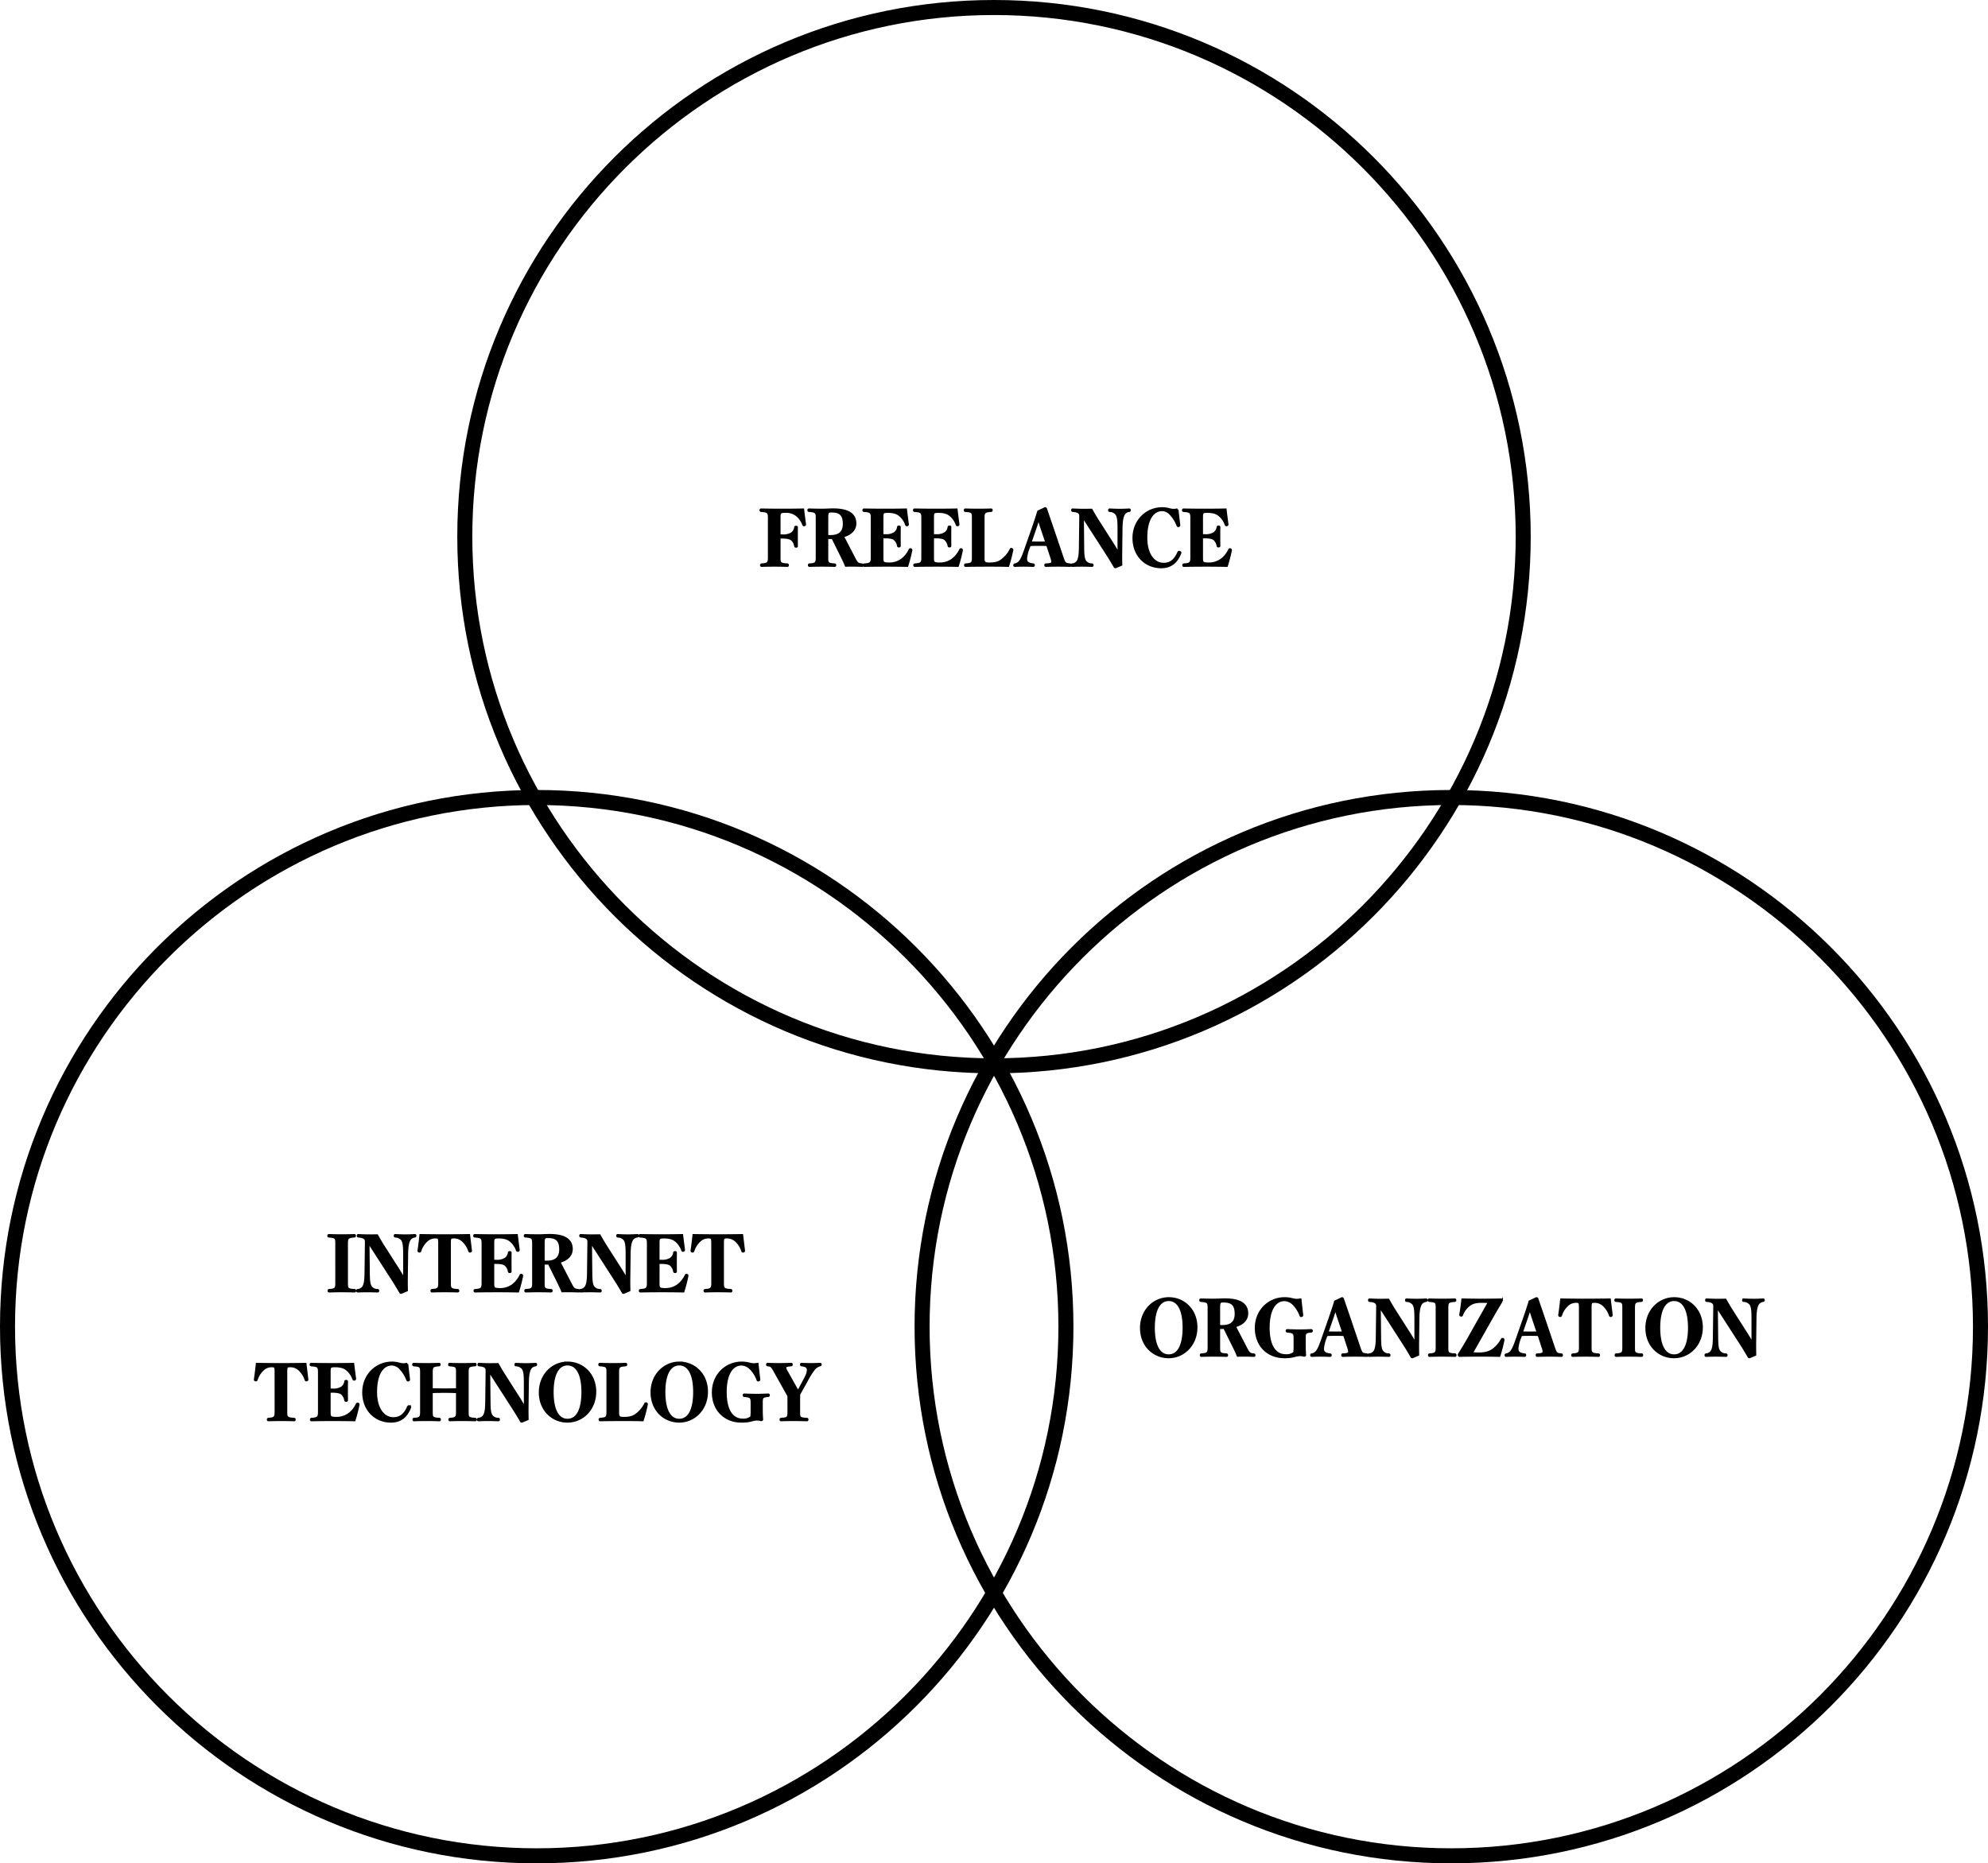
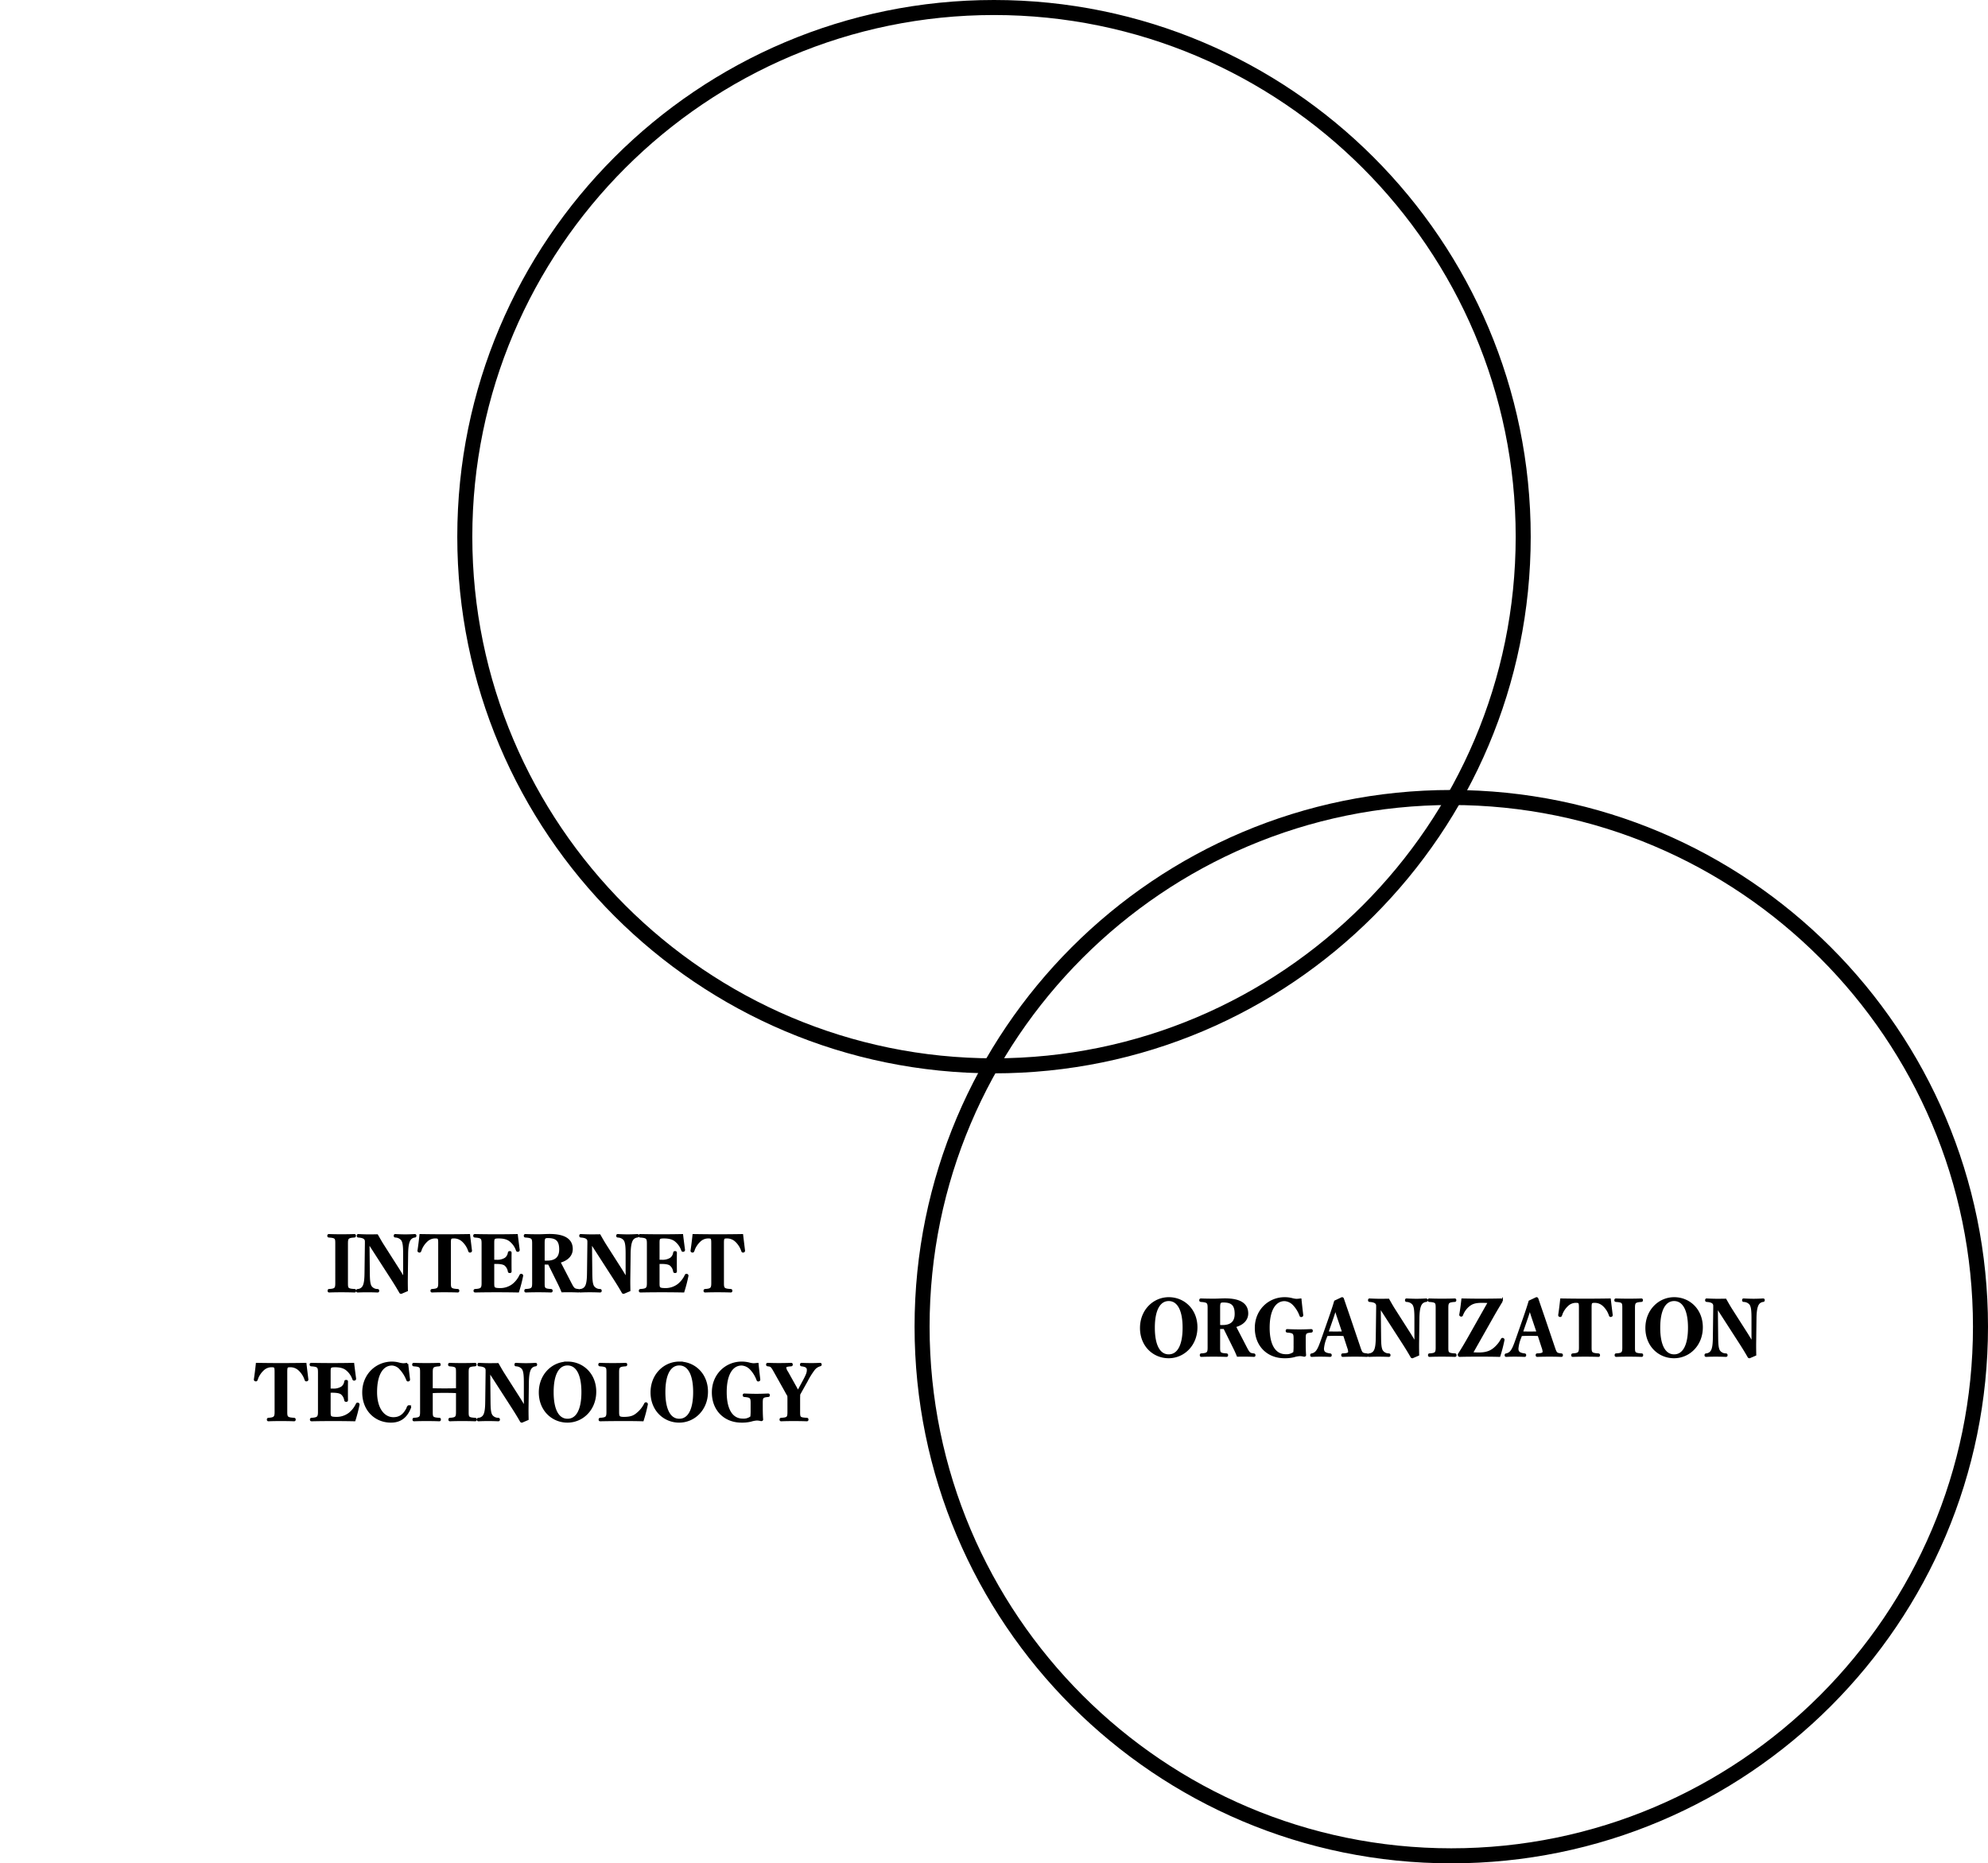
<svg xmlns="http://www.w3.org/2000/svg" width="926" height="868" viewBox="0 0 926 868">
  <defs>
    <style> .cls-1 { stroke: #000; } .cls-2 { fill: none; } .cls-3, .cls-4 { stroke: none; } .cls-4 { fill: #000; } </style>
  </defs>
  <g id="グループ_1508" data-name="グループ 1508" transform="translate(13813 -2368)">
    <path id="パス_9719" data-name="パス 9719" class="cls-1" d="M-88.427-22.785c0-2.485.385-3.045,3.36-3.22.315-.035.35-.07.35-.315,0-.28-.035-.315-.35-.315-1.54.07-3.885.1-5.845.1-1.925,0-4.13-.035-5.775-.1-.315,0-.35.035-.35.315,0,.245.035.28.35.315,3.185.21,3.36.735,3.36,3.22V-4.27c0,2.485-.385,3.045-3.255,3.22-.28,0-.315.035-.315.35,0,.245.035.28.35.28,1.5-.07,3.745-.1,5.635-.1,1.925,0,4.27.035,5.95.1.315,0,.35-.035.35-.28,0-.315-.035-.35-.35-.35-3.325-.175-3.465-.735-3.465-3.22Zm10.465.07,10.78,16.73c1.61,2.52,2.66,4.27,3.675,6.055.07.1.175.14.385.14L-60.5-.91c-.035-1.995-.07-3.465-.035-5.95l.14-10.885c.035-3.36.385-5.67,1.26-6.93A3.2,3.2,0,0,1-56.892-26c.315-.035.35-.105.35-.35s-.035-.28-.35-.28c-1.155.07-2.94.14-4.305.14-1.295,0-3.325-.07-4.55-.14-.315-.035-.35.035-.35.315,0,.245.035.28.35.315a4.079,4.079,0,0,1,2.975,1.4c.91,1.19,1.05,3.43,1.05,6.86v7.665l.035,3.955c-.84-1.365-1.645-2.73-2.625-4.305l-7.455-11.69c-.945-1.5-1.785-3.01-2.59-4.41-1.68.035-3.08.035-4.235.035-1.05,0-3.15-.07-4.375-.14-.315-.035-.35.035-.35.315,0,.245.035.28.35.315,2.695.175,3.43,1.085,3.43,2.345v.875l-.175,13.72c-.035,3.045-.245,5.18-1.015,6.475a3.249,3.249,0,0,1-2.52,1.54c-.315.035-.35.07-.35.35,0,.245.035.28.35.28,1.4-.07,2.94-.1,4.34-.1s3.115.035,4.655.1c.35,0,.385-.035.385-.28,0-.28-.035-.315-.385-.35a3.787,3.787,0,0,1-3.08-1.575c-.77-1.225-.875-3.325-.91-6.44l-.14-13.65Zm32.585,18.48c0,2.45-.525,3.01-3.255,3.185-.315.035-.35.07-.35.35,0,.245.035.28.35.28,1.33-.07,3.815-.1,5.7-.1,1.82,0,4.55.035,6.02.1.315,0,.35-.035.35-.28,0-.28-.035-.315-.35-.35-3.255-.175-3.57-.735-3.57-3.185V-22.82c0-2.38.175-2.765,1.785-2.765a6.017,6.017,0,0,1,4.375,1.68,10.9,10.9,0,0,1,2.905,4.62c.07.175.14.28.28.28.315,0,.49-.105.49-.385-.245-1.995-.665-5.425-.875-7.245-3.92.07-7.77.1-11.41.1-3.57,0-7.315-.035-11.2-.1-.175,1.82-.595,5.25-.91,7.245,0,.28.175.385.49.385.14,0,.21-.105.28-.28a10.916,10.916,0,0,1,2.9-4.62,5.7,5.7,0,0,1,4.235-1.68c1.575,0,1.75.385,1.75,2.765Zm25.095-9.45c.525-.035.875-.035,1.435-.035,2.205,0,3.57.35,4.235.91a4.948,4.948,0,0,1,1.645,2.975c.07.315.1.35.42.35s.35-.035.35-.35c-.035-1.295-.035-3.045-.035-4.34,0-1.26,0-2.9.035-4.13,0-.35-.035-.385-.35-.385s-.35.035-.42.385a4,4,0,0,1-1.61,2.66,7.232,7.232,0,0,1-4.27.98c-.56,0-.91,0-1.435-.035v-8.155c0-2.38.175-2.73,2.555-2.73,2.73,0,4.375.6,5.6,1.645a9.787,9.787,0,0,1,2.94,4.305c.07.175.14.28.28.28.315,0,.49-.1.49-.385-.245-1.82-.665-5.075-.875-6.895-2.94.07-6.4.1-9.59.1-3.255,0-6.86-.035-9.835-.1-.315,0-.35.035-.35.315,0,.245.035.28.35.315,3.15.21,3.535.735,3.535,3.255V-4.27c0,2.485-.525,3.045-3.36,3.22-.35.035-.385.07-.385.35,0,.245.035.28.385.28,3.01-.07,6.755-.1,10.185-.1,2.87,0,6.65.035,9.66.1a68.041,68.041,0,0,0,1.89-7.315.4.4,0,0,0-.42-.385c-.175,0-.245.07-.35.28a12.337,12.337,0,0,1-3.43,4.375,9.864,9.864,0,0,1-5.81,1.995c-3.255,0-3.465-.385-3.465-2.765ZM3.2-13.44c.525.035.98.035,1.33.035H5.688l4.55,9.2c.665,1.33,1.12,2.345,1.68,3.71,1.155-.035,2.135-.035,3.22-.035s2.7.035,4.27.1c.21,0,.245-.035.245-.245,0-.28-.035-.315-.245-.35-2-.245-2.275-.385-3.71-3.15l-5.18-10.01c3.815-.98,5.775-3.22,5.775-5.95,0-4.025-2.87-6.545-10.395-6.545-1.575,0-3.185.14-5.145.14-1.925,0-4.27-.035-5.915-.1-.315,0-.35.035-.35.315,0,.245.035.28.35.315,3.15.21,3.535.735,3.535,3.22V-4.27c0,2.485-.42,3.045-3.325,3.22-.28,0-.315.035-.315.35,0,.245.035.28.35.28,1.5-.07,3.78-.1,5.67-.1,1.925,0,4.13.035,5.775.1.35,0,.385-.035.385-.28,0-.28-.035-.315-.385-.35C3.378-1.225,3.2-1.785,3.2-4.235Zm0-9.485c0-2.45.35-2.835,2.03-2.835,4.13,0,5.74,1.68,5.74,5.81,0,3.675-1.925,5.7-6.195,5.7a8.3,8.3,0,0,1-1.575-.1Zm22.47.21,10.78,16.73c1.61,2.52,2.66,4.27,3.675,6.055.07.1.175.14.385.14L43.138-.91C43.1-2.9,43.068-4.375,43.1-6.86l.14-10.885c.035-3.36.385-5.67,1.26-6.93A3.2,3.2,0,0,1,46.743-26c.315-.035.35-.105.35-.35s-.035-.28-.35-.28c-1.155.07-2.94.14-4.305.14-1.295,0-3.325-.07-4.55-.14-.315-.035-.35.035-.35.315,0,.245.035.28.35.315a4.079,4.079,0,0,1,2.975,1.4c.91,1.19,1.05,3.43,1.05,6.86v7.665l.035,3.955c-.84-1.365-1.645-2.73-2.625-4.305L31.868-22.12c-.945-1.5-1.785-3.01-2.59-4.41-1.68.035-3.08.035-4.235.035-1.05,0-3.15-.07-4.375-.14-.315-.035-.35.035-.35.315,0,.245.035.28.35.315,2.695.175,3.43,1.085,3.43,2.345v.875l-.175,13.72c-.035,3.045-.245,5.18-1.015,6.475a3.249,3.249,0,0,1-2.52,1.54c-.315.035-.35.07-.35.35,0,.245.035.28.35.28,1.4-.07,2.94-.1,4.34-.1s3.115.035,4.655.1c.35,0,.385-.035.385-.28,0-.28-.035-.315-.385-.35A3.787,3.787,0,0,1,26.3-2.625c-.77-1.225-.875-3.325-.91-6.44l-.14-13.65Zm31.045,9.03c.525-.035.875-.035,1.435-.035,2.205,0,3.57.35,4.235.91a4.948,4.948,0,0,1,1.645,2.975c.07.315.105.35.42.35s.35-.035.35-.35c-.035-1.295-.035-3.045-.035-4.34,0-1.26,0-2.9.035-4.13,0-.35-.035-.385-.35-.385s-.35.035-.42.385a4,4,0,0,1-1.61,2.66,7.232,7.232,0,0,1-4.27.98c-.56,0-.91,0-1.435-.035v-8.155c0-2.38.175-2.73,2.555-2.73,2.73,0,4.375.6,5.6,1.645a9.787,9.787,0,0,1,2.94,4.305c.07.175.14.28.28.28.315,0,.49-.1.49-.385-.245-1.82-.665-5.075-.875-6.895-2.94.07-6.4.1-9.59.1-3.255,0-6.86-.035-9.835-.1-.315,0-.35.035-.35.315,0,.245.035.28.35.315,3.15.21,3.535.735,3.535,3.255V-4.27c0,2.485-.525,3.045-3.36,3.22-.35.035-.385.07-.385.35,0,.245.035.28.385.28,3.01-.07,6.755-.1,10.185-.1,2.87,0,6.65.035,9.66.1a68.038,68.038,0,0,0,1.89-7.315.4.4,0,0,0-.42-.385c-.175,0-.245.07-.35.28a12.337,12.337,0,0,1-3.43,4.375,9.864,9.864,0,0,1-5.81,1.995c-3.255,0-3.465-.385-3.465-2.765Zm25.095,9.45c0,2.45-.525,3.01-3.255,3.185-.315.035-.35.07-.35.35,0,.245.035.28.35.28,1.33-.07,3.815-.1,5.7-.1,1.82,0,4.55.035,6.02.1.315,0,.35-.035.35-.28,0-.28-.035-.315-.35-.35-3.255-.175-3.57-.735-3.57-3.185V-22.82c0-2.38.175-2.765,1.785-2.765a6.017,6.017,0,0,1,4.375,1.68,10.9,10.9,0,0,1,2.905,4.62c.07.175.14.28.28.28.315,0,.49-.105.49-.385-.245-1.995-.665-5.425-.875-7.245-3.92.07-7.77.1-11.41.1-3.57,0-7.315-.035-11.2-.1-.175,1.82-.6,5.25-.91,7.245,0,.28.175.385.49.385.14,0,.21-.105.28-.28a10.916,10.916,0,0,1,2.9-4.62,5.7,5.7,0,0,1,4.235-1.68c1.575,0,1.75.385,1.75,2.765Zm-203.4,60c0,2.45-.525,3.01-3.255,3.185-.315.035-.35.07-.35.35,0,.245.035.28.35.28,1.33-.07,3.815-.105,5.7-.105,1.82,0,4.55.035,6.02.105.315,0,.35-.035.35-.28,0-.28-.035-.315-.35-.35-3.255-.175-3.57-.735-3.57-3.185V37.18c0-2.38.175-2.765,1.785-2.765a6.017,6.017,0,0,1,4.375,1.68,10.9,10.9,0,0,1,2.905,4.62c.07.175.14.28.28.28.315,0,.49-.105.49-.385-.245-2-.665-5.425-.875-7.245-3.92.07-7.77.1-11.41.1-3.57,0-7.315-.035-11.2-.1-.175,1.82-.6,5.25-.91,7.245,0,.28.175.385.49.385.14,0,.21-.105.28-.28a10.916,10.916,0,0,1,2.9-4.62,5.7,5.7,0,0,1,4.235-1.68c1.575,0,1.75.385,1.75,2.765Zm25.1-9.45c.525-.035.875-.035,1.435-.035,2.2,0,3.57.35,4.235.91a4.948,4.948,0,0,1,1.645,2.975c.07.315.1.35.42.35s.35-.035.35-.35c-.035-1.295-.035-3.045-.035-4.34,0-1.26,0-2.905.035-4.13,0-.35-.035-.385-.35-.385s-.35.035-.42.385a4,4,0,0,1-1.61,2.66,7.232,7.232,0,0,1-4.27.98c-.56,0-.91,0-1.435-.035V37.145c0-2.38.175-2.73,2.555-2.73,2.73,0,4.375.6,5.6,1.645a9.787,9.787,0,0,1,2.94,4.305c.07.175.14.28.28.28.315,0,.49-.1.49-.385-.245-1.82-.665-5.075-.875-6.9-2.94.07-6.4.1-9.59.1-3.255,0-6.86-.035-9.835-.1-.315,0-.35.035-.35.315,0,.245.035.28.35.315,3.15.21,3.535.735,3.535,3.255V55.73c0,2.485-.525,3.045-3.36,3.22-.35.035-.385.07-.385.35,0,.245.035.28.385.28,3.01-.07,6.755-.105,10.185-.105,2.87,0,6.65.035,9.66.105a68.044,68.044,0,0,0,1.89-7.315.4.4,0,0,0-.42-.385c-.175,0-.245.07-.35.28a12.337,12.337,0,0,1-3.43,4.375,9.864,9.864,0,0,1-5.81,1.995c-3.255,0-3.465-.385-3.465-2.765Zm36.155-12.95a12.65,12.65,0,0,1-1.89.175,10.1,10.1,0,0,1-2.17-.385,12.643,12.643,0,0,0-3.01-.385c-7.175,0-13.37,5.635-13.37,13.86,0,8.19,5.67,13.58,12.88,13.58,4.235,0,7.105-2.065,8.855-6.51.07-.175.07-.175.07-.245,0-.175-.245-.35-.525-.35a.351.351,0,0,0-.35.21c-1.785,4.1-4.1,5.355-6.93,5.355-4.515,0-8.085-4.375-8.085-12.18,0-8.575,3.08-12.88,7.455-12.88A5.542,5.542,0,0,1-63.455,35.6,15.89,15.89,0,0,1-60.27,40.75c.07.175.14.28.28.28.315,0,.49-.1.49-.385C-59.71,38.825-60.13,35.465-60.34,33.365ZM-48.93,46.49c2.17-.14,4.165-.14,5.985-.14s3.71,0,5.845.14v9.24c0,2.485-.385,3.045-3.185,3.22-.315.035-.35.07-.35.35,0,.245.035.28.35.28,1.505-.07,3.64-.105,5.565-.105s4.27.035,5.915.105c.35,0,.385-.035.385-.28,0-.28-.035-.315-.385-.35-3.255-.175-3.395-.735-3.395-3.22V37.215c0-2.485.385-3.045,3.325-3.22.315-.035.35-.07.35-.315,0-.28-.035-.315-.35-.315-1.54.07-3.885.1-5.845.1-1.925,0-4.06-.035-5.7-.1-.315,0-.35.035-.35.315,0,.245.035.28.315.315,3.185.21,3.36.735,3.36,3.22V45.16c-2.135.1-4.025.1-5.845.1s-3.815,0-5.985-.1V37.215c0-2.485.385-3.045,3.325-3.22.315-.035.35-.07.35-.315,0-.28-.035-.315-.35-.315-1.54.07-3.78.1-5.74.1-1.925,0-4.165-.035-5.81-.1-.315,0-.35.035-.35.315,0,.245.035.28.35.315,3.15.21,3.325.735,3.325,3.22V55.73c0,2.485-.385,3.045-3.22,3.22-.28,0-.315.035-.315.35,0,.245.035.28.315.28,1.54-.07,3.815-.105,5.705-.105,1.925,0,4.165.035,5.845.105.315,0,.35-.035.35-.315s-.035-.315-.35-.315c-3.29-.175-3.43-.735-3.43-3.22Zm27.2-9.2,10.78,16.73c1.61,2.52,2.66,4.27,3.675,6.055.07.1.175.14.385.14l2.625-1.12C-4.3,57.1-4.34,55.625-4.3,53.14l.14-10.885c.035-3.36.385-5.67,1.26-6.93A3.2,3.2,0,0,1-.665,34c.315-.035.35-.105.35-.35s-.035-.28-.35-.28c-1.155.07-2.94.14-4.305.14-1.295,0-3.325-.07-4.55-.14-.315-.035-.35.035-.35.315,0,.245.035.28.35.315a4.079,4.079,0,0,1,2.975,1.4c.91,1.19,1.05,3.43,1.05,6.86V49.92l.035,3.955C-6.3,52.51-7.1,51.145-8.085,49.57L-15.54,37.88c-.945-1.5-1.785-3.01-2.59-4.41-1.68.035-3.08.035-4.235.035-1.05,0-3.15-.07-4.375-.14-.315-.035-.35.035-.35.315,0,.245.035.28.35.315,2.695.175,3.43,1.085,3.43,2.345v.875l-.175,13.72c-.035,3.045-.245,5.18-1.015,6.475a3.249,3.249,0,0,1-2.52,1.54c-.315.035-.35.07-.35.35,0,.245.035.28.35.28,1.4-.07,2.94-.105,4.34-.105s3.115.035,4.655.105c.35,0,.385-.035.385-.28,0-.28-.035-.315-.385-.35a3.787,3.787,0,0,1-3.08-1.575c-.77-1.225-.875-3.325-.91-6.44l-.14-13.65Zm36.12-4.515c-6.93,0-12.915,5.67-12.915,13.86S7.35,60.21,14.315,60.21s12.915-5.7,12.915-13.9S21.315,32.77,14.385,32.77Zm-.035.805c4.235,0,6.965,4.3,6.965,12.915S18.62,59.4,14.35,59.4,7.385,55.1,7.385,46.49,10.115,33.575,14.35,33.575Zm23.52,3.6c0-2.45.42-3.01,3.43-3.185.315-.035.35-.07.35-.315,0-.28-.035-.315-.35-.315-1.54.07-3.955.1-5.915.1-1.925,0-4.2-.035-5.845-.1-.315,0-.35.035-.35.315,0,.245.035.28.35.315,3.22.21,3.43.735,3.43,3.185V55.765c0,2.45-.42,3.01-3.29,3.185-.315.035-.35.07-.35.35,0,.245.035.28.35.28,3.01-.07,7.175-.105,10.255-.105,3.115,0,6.09,0,9.415.105a70.663,70.663,0,0,0,1.925-7.455.4.4,0,0,0-.42-.385c-.175,0-.245.07-.35.28a13.583,13.583,0,0,1-3.465,4.41c-1.4,1.19-2.765,2.1-6.4,2.1-2.415,0-2.765-.455-2.765-2.765Zm28.56-4.41c-6.93,0-12.915,5.67-12.915,13.86S59.4,60.21,66.36,60.21s12.915-5.7,12.915-13.9S73.36,32.77,66.43,32.77Zm-.035.805c4.235,0,6.965,4.3,6.965,12.915S70.665,59.4,66.4,59.4,59.43,55.1,59.43,46.49,62.16,33.575,66.4,33.575ZM104.79,51.53c0-2.52.21-3.045,2.94-3.255.315-.035.35-.07.35-.315,0-.28-.035-.315-.35-.315-1.82.07-3.64.14-5.355.14-1.68,0-3.99-.07-5.565-.14-.315,0-.35.035-.35.315,0,.245.035.28.35.315,2.975.245,3.325.735,3.325,3.255v3.255A26.829,26.829,0,0,1,100,58.11a5.754,5.754,0,0,1-4.025,1.225c-4.83,0-7.98-4.2-7.98-12.845,0-8.575,3.08-12.88,7.455-12.88a6.349,6.349,0,0,1,4.27,2.03,14.744,14.744,0,0,1,3.15,5.11c.07.21.14.28.28.28.315,0,.49-.1.49-.385-.21-1.82-.6-5.18-.805-7.28a12.65,12.65,0,0,1-1.89.175,10.1,10.1,0,0,1-2.17-.385,14.073,14.073,0,0,0-3.325-.385c-7.175,0-13.37,5.635-13.37,13.86,0,8.19,5.6,13.58,13.3,13.58a17.589,17.589,0,0,0,4.375-.455,11.8,11.8,0,0,1,2.765-.525,8.106,8.106,0,0,1,2.03.28c.28,0,.42-.1.42-.245-.105-1.435-.175-2.9-.175-5.215Zm12.5,4.2c0,2.695-.42,3.045-3.325,3.22-.315.035-.35.07-.35.35,0,.245.035.28.35.28,1.54-.07,4.1-.105,5.74-.105,1.68,0,4.27.035,6.02.105.315,0,.35-.035.35-.28,0-.28-.035-.315-.35-.35-3.36-.175-3.535-.525-3.535-3.22V49.85c0-.945.035-1.47.035-2.31.385-.7.665-1.19,1.085-1.96l2.38-4.235a35.936,35.936,0,0,1,3.5-5.6,5.6,5.6,0,0,1,2.66-1.75c.35-.105.385-.105.385-.35s-.035-.28-.385-.28c-1.505.07-2.485.1-3.85.1s-3.045-.035-4.515-.1c-.315,0-.35.035-.35.315,0,.245.035.28.35.315,2.24.28,2.835.98,2.835,2.2,0,1.26-.385,2.275-1.925,5.145l-1.855,3.43c-.315.595-.56,1.015-.875,1.61-.35-.7-.665-1.365-1.085-2.1l-3.955-7.07a4.578,4.578,0,0,1-.875-2.135c0-.63.49-.945,2.66-1.085.315-.035.35-.07.35-.315,0-.28-.035-.315-.35-.315-1.82.07-3.885.1-5.6.1-1.68,0-3.325-.035-5.075-.1-.35,0-.385.035-.385.315,0,.245.035.28.385.315,1.54.175,1.75.35,3.325,3.185l4.83,8.61q.683,1.26,1.365,2.415c0,.455.035,1.05.035,1.61Z" transform="translate(-13563 2970)" />
    <path id="パス_9721" data-name="パス 9721" class="cls-1" d="M-131.583-27.23c-6.93,0-12.915,5.67-12.915,13.86S-138.618.21-131.653.21s12.915-5.705,12.915-13.9S-124.653-27.23-131.583-27.23Zm-.035.805c4.235,0,6.965,4.3,6.965,12.915S-127.348-.6-131.618-.6s-6.965-4.305-6.965-12.915S-135.853-26.425-131.618-26.425Zm23.45,12.985c.525.035.98.035,1.33.035h1.155l4.55,9.2c.665,1.33,1.12,2.345,1.68,3.71,1.155-.035,2.135-.035,3.22-.035s2.7.035,4.27.1c.21,0,.245-.035.245-.245,0-.28-.035-.315-.245-.35-2-.245-2.275-.385-3.71-3.15l-5.18-10.01c3.815-.98,5.775-3.22,5.775-5.95,0-4.025-2.87-6.545-10.395-6.545-1.575,0-3.185.14-5.145.14-1.925,0-4.27-.035-5.915-.1-.315,0-.35.035-.35.315,0,.245.035.28.35.315,3.15.21,3.535.735,3.535,3.22V-4.27c0,2.485-.42,3.045-3.325,3.22-.28,0-.315.035-.315.35,0,.245.035.28.35.28,1.5-.07,3.78-.1,5.67-.1,1.925,0,4.13.035,5.775.1.35,0,.385-.035.385-.28,0-.28-.035-.315-.385-.35-3.15-.175-3.325-.735-3.325-3.185Zm0-9.485c0-2.45.35-2.835,2.03-2.835,4.13,0,5.74,1.68,5.74,5.81,0,3.675-1.925,5.7-6.195,5.7a8.3,8.3,0,0,1-1.575-.1ZM-68.3-8.47c0-2.52.21-3.045,2.94-3.255.315-.035.35-.07.35-.315,0-.28-.035-.315-.35-.315-1.82.07-3.64.14-5.355.14-1.68,0-3.99-.07-5.565-.14-.315,0-.35.035-.35.315,0,.245.035.28.35.315,2.975.245,3.325.735,3.325,3.255v3.255A26.829,26.829,0,0,1-73.1-1.89,5.754,5.754,0,0,1-77.123-.665c-4.83,0-7.98-4.2-7.98-12.845,0-8.575,3.08-12.88,7.455-12.88a6.349,6.349,0,0,1,4.27,2.03,14.744,14.744,0,0,1,3.15,5.11c.07.21.14.28.28.28.315,0,.49-.105.49-.385-.21-1.82-.6-5.18-.805-7.28a12.651,12.651,0,0,1-1.89.175,10.1,10.1,0,0,1-2.17-.385,14.073,14.073,0,0,0-3.325-.385c-7.175,0-13.37,5.635-13.37,13.86,0,8.19,5.6,13.58,13.3,13.58a17.588,17.588,0,0,0,4.375-.455A11.8,11.8,0,0,1-70.578-.77a8.106,8.106,0,0,1,2.03.28c.28,0,.42-.105.42-.245C-68.233-2.17-68.3-3.64-68.3-5.95Zm20.335,4.235a5.949,5.949,0,0,1,.42,1.925c0,.63-.385,1.19-2.87,1.26-.315,0-.35.035-.35.315s.035.315.35.315c1.645-.07,3.5-.1,5.635-.1,2.24,0,3.71.035,5.355.1.315,0,.35-.035.35-.28,0-.28-.035-.315-.35-.35-2.24-.245-2.415-.42-3.36-3.185l-4.69-13.86c-1.33-3.885-2.17-6.3-3.01-8.785a.409.409,0,0,0-.42-.35l-3.185,1.5c-.6,2.065-1.365,4.375-2.415,7.42L-59.728-9.1c-1.365,3.955-1.96,5.355-2.695,6.37a3.84,3.84,0,0,1-2.45,1.68c-.315.035-.35.07-.35.35,0,.245.035.28.35.28,1.33-.07,2.625-.1,3.815-.1,1.26,0,3.045.035,4.48.1.35,0,.385-.035.385-.28,0-.28-.035-.315-.385-.35-2.45-.315-3.22-1.085-3.22-2.73a17.358,17.358,0,0,1,1.3-5.145l.42-1.19c1.435-.07,2.695-.105,4.1-.105,1.435,0,2.975.035,4.1.105Zm-2.345-7.07c-.98.07-2.45.07-3.675.07s-2.59,0-3.745-.07l2.345-6.79c.49-1.4.91-2.73,1.4-4.41.49,1.61.805,2.7,1.365,4.34Zm17.395-11.41,10.78,16.73c1.61,2.52,2.66,4.27,3.675,6.055.07.1.175.14.385.14l2.625-1.12c-.035-1.995-.07-3.465-.035-5.95l.14-10.885c.035-3.36.385-5.67,1.26-6.93A3.2,3.2,0,0,1-11.848-26c.315-.035.35-.105.35-.35s-.035-.28-.35-.28c-1.155.07-2.94.14-4.305.14-1.295,0-3.325-.07-4.55-.14-.315-.035-.35.035-.35.315,0,.245.035.28.35.315a4.079,4.079,0,0,1,2.975,1.4c.91,1.19,1.05,3.43,1.05,6.86v7.665l.035,3.955c-.84-1.365-1.645-2.73-2.625-4.305l-7.455-11.69c-.945-1.5-1.785-3.01-2.59-4.41-1.68.035-3.08.035-4.235.035-1.05,0-3.15-.07-4.375-.14-.315-.035-.35.035-.35.315,0,.245.035.28.35.315,2.695.175,3.43,1.085,3.43,2.345v.875l-.175,13.72c-.035,3.045-.245,5.18-1.015,6.475A3.249,3.249,0,0,1-38.2-1.05c-.315.035-.35.07-.35.35,0,.245.035.28.35.28,1.4-.07,2.94-.1,4.34-.1s3.115.035,4.655.1c.35,0,.385-.035.385-.28,0-.28-.035-.315-.385-.35a3.787,3.787,0,0,1-3.08-1.575c-.77-1.225-.875-3.325-.91-6.44l-.14-13.65Zm31.045-.07c0-2.485.385-3.045,3.36-3.22.315-.035.35-.07.35-.315,0-.28-.035-.315-.35-.315-1.54.07-3.885.1-5.845.1-1.925,0-4.13-.035-5.775-.1-.315,0-.35.035-.35.315,0,.245.035.28.35.315,3.185.21,3.36.735,3.36,3.22V-4.27c0,2.485-.385,3.045-3.255,3.22-.28,0-.315.035-.315.35,0,.245.035.28.35.28,1.505-.07,3.745-.1,5.635-.1,1.925,0,4.27.035,5.95.1.315,0,.35-.035.35-.28,0-.315-.035-.35-.35-.35-3.325-.175-3.465-.735-3.465-3.22ZM8.1-8.645c-1.47,2.59-2.7,4.69-4.585,7.63,0,.42.14.595.42.595,3.01-.1,6.545-.1,9.2-.1,2.87,0,5.915,0,9.24.1a70.662,70.662,0,0,0,1.925-7.455.4.4,0,0,0-.42-.385c-.175,0-.245.07-.35.28a14.242,14.242,0,0,1-3.5,4.27c-1.4,1.155-3.36,2.24-7.14,2.24-1.26,0-2.17-.035-3.36-.14l10.08-17.815c1.54-2.695,2.485-4.235,3.92-6.615a.531.531,0,0,0-.49-.595c-2.87.07-6.3.1-9.17.1s-5.53-.035-8.68-.1c-.175,1.82-.63,5.25-.98,7.07,0,.28.175.385.49.385.14,0,.21-.105.28-.28a10.414,10.414,0,0,1,2.94-4.235c1.575-1.3,3.08-1.89,6.16-1.89,1.085,0,1.89,0,3.535.105Zm34.51,4.41a5.949,5.949,0,0,1,.42,1.925c0,.63-.385,1.19-2.87,1.26-.315,0-.35.035-.35.315s.035.315.35.315c1.645-.07,3.5-.1,5.635-.1,2.24,0,3.71.035,5.355.1.315,0,.35-.035.35-.28,0-.28-.035-.315-.35-.35-2.24-.245-2.415-.42-3.36-3.185L43.1-18.1c-1.33-3.885-2.17-6.3-3.01-8.785a.409.409,0,0,0-.42-.35l-3.185,1.5c-.6,2.065-1.365,4.375-2.415,7.42L30.852-9.1c-1.365,3.955-1.96,5.355-2.695,6.37a3.84,3.84,0,0,1-2.45,1.68c-.315.035-.35.07-.35.35,0,.245.035.28.35.28,1.33-.07,2.625-.1,3.815-.1,1.26,0,3.045.035,4.48.1.35,0,.385-.035.385-.28,0-.28-.035-.315-.385-.35-2.45-.315-3.22-1.085-3.22-2.73a17.358,17.358,0,0,1,1.3-5.145l.42-1.19c1.435-.07,2.695-.105,4.1-.105,1.435,0,2.975.035,4.1.105Zm-2.345-7.07c-.98.07-2.45.07-3.675.07s-2.59,0-3.745-.07l2.345-6.79c.49-1.4.91-2.73,1.4-4.41.49,1.61.805,2.7,1.365,4.34Zm19.7,7.07c0,2.45-.525,3.01-3.255,3.185-.315.035-.35.07-.35.35,0,.245.035.28.35.28,1.33-.07,3.815-.1,5.7-.1,1.82,0,4.55.035,6.02.1.315,0,.35-.035.35-.28,0-.28-.035-.315-.35-.35-3.255-.175-3.57-.735-3.57-3.185V-22.82c0-2.38.175-2.765,1.785-2.765a6.017,6.017,0,0,1,4.375,1.68,10.9,10.9,0,0,1,2.905,4.62c.07.175.14.28.28.28.315,0,.49-.105.49-.385-.245-1.995-.665-5.425-.875-7.245-3.92.07-7.77.1-11.41.1-3.57,0-7.315-.035-11.2-.1-.175,1.82-.595,5.25-.91,7.245,0,.28.175.385.49.385.14,0,.21-.105.28-.28a10.916,10.916,0,0,1,2.9-4.62,5.7,5.7,0,0,1,4.235-1.68c1.575,0,1.75.385,1.75,2.765Zm25.1-18.55c0-2.485.385-3.045,3.36-3.22.315-.035.35-.07.35-.315,0-.28-.035-.315-.35-.315-1.54.07-3.885.1-5.845.1-1.925,0-4.13-.035-5.775-.1-.315,0-.35.035-.35.315,0,.245.035.28.35.315,3.185.21,3.36.735,3.36,3.22V-4.27c0,2.485-.385,3.045-3.255,3.22-.28,0-.315.035-.315.35,0,.245.035.28.35.28,1.5-.07,3.745-.1,5.635-.1,1.925,0,4.27.035,5.95.1.315,0,.35-.035.35-.28,0-.315-.035-.35-.35-.35-3.325-.175-3.465-.735-3.465-3.22Zm18.76-4.445c-6.93,0-12.915,5.67-12.915,13.86S96.792.21,103.757.21s12.915-5.705,12.915-13.9S110.757-27.23,103.827-27.23Zm-.035.805c4.235,0,6.965,4.3,6.965,12.915S108.063-.6,103.792-.6,96.827-4.9,96.827-13.51,99.557-26.425,103.792-26.425Zm20.3,3.71,10.78,16.73c1.61,2.52,2.66,4.27,3.675,6.055.07.1.175.14.385.14l2.625-1.12c-.035-1.995-.07-3.465-.035-5.95l.14-10.885c.035-3.36.385-5.67,1.26-6.93a3.2,3.2,0,0,1,2.24-1.33c.315-.035.35-.105.35-.35s-.035-.28-.35-.28c-1.155.07-2.94.14-4.3.14-1.295,0-3.325-.07-4.55-.14-.315-.035-.35.035-.35.315,0,.245.035.28.35.315a4.079,4.079,0,0,1,2.975,1.4c.91,1.19,1.05,3.43,1.05,6.86v7.665l.035,3.955c-.84-1.365-1.645-2.73-2.625-4.305l-7.455-11.69c-.945-1.5-1.785-3.01-2.59-4.41-1.68.035-3.08.035-4.235.035-1.05,0-3.15-.07-4.375-.14-.315-.035-.35.035-.35.315,0,.245.035.28.35.315,2.695.175,3.43,1.085,3.43,2.345v.875l-.175,13.72c-.035,3.045-.245,5.18-1.015,6.475a3.249,3.249,0,0,1-2.52,1.54c-.315.035-.35.07-.35.35,0,.245.035.28.35.28,1.4-.07,2.94-.1,4.34-.1s3.115.035,4.655.1c.35,0,.385-.035.385-.28,0-.28-.035-.315-.385-.35a3.787,3.787,0,0,1-3.08-1.575c-.77-1.225-.875-3.325-.91-6.44l-.14-13.65Z" transform="translate(-13137 3000)" />
-     <path id="パス_9717" data-name="パス 9717" class="cls-1" d="M-100.923-13.58c.525-.035.91-.035,1.435-.035,2.2,0,3.57.385,4.235.91A4.948,4.948,0,0,1-93.607-9.73c.07.315.1.35.42.35s.35-.035.35-.35c-.035-1.3-.035-3.045-.035-4.34,0-1.26,0-2.9.035-4.13,0-.35-.035-.385-.35-.385s-.35.035-.42.385a4,4,0,0,1-1.61,2.66,7.232,7.232,0,0,1-4.27.98c-.525,0-.91,0-1.435-.035V-22.82c0-2.415.175-2.765,2.66-2.765a7.812,7.812,0,0,1,5.495,1.715,9.86,9.86,0,0,1,2.94,4.235c.07.175.14.28.28.28.315,0,.49-.1.49-.385-.245-1.82-.665-5.075-.875-6.895-3.045.07-6.615.1-9.87.1-3.15,0-6.685-.035-9.555-.1-.315,0-.35.035-.35.315,0,.245.035.28.35.315,3.15.21,3.535.735,3.535,3.22V-4.27c0,2.485-.42,3.045-3.29,3.22-.315.035-.35.07-.35.35,0,.245.035.28.35.28,1.5-.07,3.815-.1,5.7-.1,1.925,0,4.34.035,6.02.1.315,0,.35-.035.35-.28,0-.28-.035-.35-.35-.35-3.36-.175-3.535-.735-3.535-3.22Zm22.225.14c.525.035.98.035,1.33.035h1.155l4.55,9.2c.665,1.33,1.12,2.345,1.68,3.71,1.155-.035,2.135-.035,3.22-.035s2.695.035,4.27.1c.21,0,.245-.035.245-.245,0-.28-.035-.315-.245-.35-2-.245-2.275-.385-3.71-3.15l-5.18-10.01c3.815-.98,5.775-3.22,5.775-5.95,0-4.025-2.87-6.545-10.4-6.545-1.575,0-3.185.14-5.145.14-1.925,0-4.27-.035-5.915-.1-.315,0-.35.035-.35.315,0,.245.035.28.35.315,3.15.21,3.535.735,3.535,3.22V-4.27c0,2.485-.42,3.045-3.325,3.22-.28,0-.315.035-.315.35,0,.245.035.28.35.28,1.5-.07,3.78-.1,5.67-.1,1.925,0,4.13.035,5.775.1.35,0,.385-.035.385-.28,0-.28-.035-.315-.385-.35-3.15-.175-3.325-.735-3.325-3.185Zm0-9.485c0-2.45.35-2.835,2.03-2.835,4.13,0,5.74,1.68,5.74,5.81,0,3.675-1.925,5.7-6.195,5.7a8.3,8.3,0,0,1-1.575-.1Zm25.69,9.24c.525-.035.875-.035,1.435-.035,2.205,0,3.57.35,4.235.91a4.948,4.948,0,0,1,1.645,2.975c.07.315.1.35.42.35s.35-.035.35-.35c-.035-1.295-.035-3.045-.035-4.34,0-1.26,0-2.9.035-4.13,0-.35-.035-.385-.35-.385s-.35.035-.42.385a4,4,0,0,1-1.61,2.66,7.232,7.232,0,0,1-4.27.98c-.56,0-.91,0-1.435-.035v-8.155c0-2.38.175-2.73,2.555-2.73,2.73,0,4.375.6,5.6,1.645a9.787,9.787,0,0,1,2.94,4.305c.07.175.14.28.28.28.315,0,.49-.1.49-.385-.245-1.82-.665-5.075-.875-6.895-2.94.07-6.4.1-9.59.1-3.255,0-6.86-.035-9.835-.1-.315,0-.35.035-.35.315,0,.245.035.28.35.315,3.15.21,3.535.735,3.535,3.255V-4.27c0,2.485-.525,3.045-3.36,3.22-.35.035-.385.07-.385.35,0,.245.035.28.385.28,3.01-.07,6.755-.1,10.185-.1,2.87,0,6.65.035,9.66.1a68.041,68.041,0,0,0,1.89-7.315.4.4,0,0,0-.42-.385c-.175,0-.245.07-.35.28a12.337,12.337,0,0,1-3.43,4.375,9.864,9.864,0,0,1-5.81,1.995c-3.255,0-3.465-.385-3.465-2.765Zm23.555,0c.525-.035.875-.035,1.435-.035,2.205,0,3.57.35,4.235.91a4.948,4.948,0,0,1,1.645,2.975c.07.315.1.35.42.35s.35-.035.35-.35c-.035-1.295-.035-3.045-.035-4.34,0-1.26,0-2.9.035-4.13,0-.35-.035-.385-.35-.385s-.35.035-.42.385a4,4,0,0,1-1.61,2.66,7.232,7.232,0,0,1-4.27.98c-.56,0-.91,0-1.435-.035v-8.155c0-2.38.175-2.73,2.555-2.73,2.73,0,4.375.6,5.6,1.645a9.787,9.787,0,0,1,2.94,4.305c.07.175.14.28.28.28.315,0,.49-.1.49-.385-.245-1.82-.665-5.075-.875-6.895-2.94.07-6.4.1-9.59.1-3.255,0-6.86-.035-9.835-.1-.315,0-.35.035-.35.315,0,.245.035.28.35.315,3.15.21,3.535.735,3.535,3.255V-4.27c0,2.485-.525,3.045-3.36,3.22-.35.035-.385.07-.385.35,0,.245.035.28.385.28,3.01-.07,6.755-.1,10.185-.1,2.87,0,6.65.035,9.66.1a68.041,68.041,0,0,0,1.89-7.315.4.4,0,0,0-.42-.385c-.175,0-.245.07-.35.28a12.337,12.337,0,0,1-3.43,4.375,9.864,9.864,0,0,1-5.81,1.995c-3.255,0-3.465-.385-3.465-2.765ZM-5.9-22.82c0-2.45.42-3.01,3.43-3.185.315-.035.35-.07.35-.315,0-.28-.035-.315-.35-.315-1.54.07-3.955.1-5.915.1-1.925,0-4.2-.035-5.845-.1-.315,0-.35.035-.35.315,0,.245.035.28.35.315,3.22.21,3.43.735,3.43,3.185V-4.235c0,2.45-.42,3.01-3.29,3.185-.315.035-.35.07-.35.35,0,.245.035.28.35.28,3.01-.07,7.175-.1,10.255-.1,3.115,0,6.09,0,9.415.1A70.663,70.663,0,0,0,7.508-7.875a.4.4,0,0,0-.42-.385c-.175,0-.245.07-.35.28A13.583,13.583,0,0,1,3.273-3.57c-1.4,1.19-2.765,2.1-6.4,2.1C-5.547-1.47-5.9-1.925-5.9-4.235ZM25.743-4.235a5.949,5.949,0,0,1,.42,1.925c0,.63-.385,1.19-2.87,1.26-.315,0-.35.035-.35.315s.035.315.35.315c1.645-.07,3.5-.1,5.635-.1,2.24,0,3.71.035,5.355.1.315,0,.35-.035.35-.28,0-.28-.035-.315-.35-.35-2.24-.245-2.415-.42-3.36-3.185L26.233-18.1c-1.33-3.885-2.17-6.3-3.01-8.785a.409.409,0,0,0-.42-.35l-3.185,1.5c-.6,2.065-1.365,4.375-2.415,7.42L13.983-9.1c-1.365,3.955-1.96,5.355-2.695,6.37a3.84,3.84,0,0,1-2.45,1.68c-.315.035-.35.07-.35.35,0,.245.035.28.35.28,1.33-.07,2.625-.1,3.815-.1,1.26,0,3.045.035,4.48.1.35,0,.385-.035.385-.28,0-.28-.035-.315-.385-.35-2.45-.315-3.22-1.085-3.22-2.73a17.358,17.358,0,0,1,1.3-5.145l.42-1.19c1.435-.07,2.695-.105,4.095-.105,1.435,0,2.975.035,4.1.105ZM23.4-11.305c-.98.07-2.45.07-3.675.07s-2.59,0-3.745-.07l2.345-6.79c.49-1.4.91-2.73,1.4-4.41.49,1.61.805,2.7,1.365,4.34Zm17.395-11.41,10.78,16.73c1.61,2.52,2.66,4.27,3.675,6.055.07.1.175.14.385.14L58.257-.91c-.035-1.995-.07-3.465-.035-5.95l.14-10.885c.035-3.36.385-5.67,1.26-6.93A3.2,3.2,0,0,1,61.862-26c.315-.035.35-.105.35-.35s-.035-.28-.35-.28c-1.155.07-2.94.14-4.305.14-1.295,0-3.325-.07-4.55-.14-.315-.035-.35.035-.35.315,0,.245.035.28.35.315a4.079,4.079,0,0,1,2.975,1.4c.91,1.19,1.05,3.43,1.05,6.86v7.665l.035,3.955c-.84-1.365-1.645-2.73-2.625-4.305L46.987-22.12c-.945-1.5-1.785-3.01-2.59-4.41-1.68.035-3.08.035-4.235.035-1.05,0-3.15-.07-4.375-.14-.315-.035-.35.035-.35.315,0,.245.035.28.35.315,2.695.175,3.43,1.085,3.43,2.345v.875l-.175,13.72c-.035,3.045-.245,5.18-1.015,6.475a3.249,3.249,0,0,1-2.52,1.54c-.315.035-.35.07-.35.35,0,.245.035.28.35.28,1.4-.07,2.94-.1,4.34-.1s3.115.035,4.655.1c.35,0,.385-.035.385-.28,0-.28-.035-.315-.385-.35a3.787,3.787,0,0,1-3.08-1.575c-.77-1.225-.875-3.325-.91-6.44l-.14-13.65Zm43.645-3.92a12.651,12.651,0,0,1-1.89.175,10.1,10.1,0,0,1-2.17-.385,12.643,12.643,0,0,0-3.01-.385C70.192-27.23,64-21.595,64-13.37,64-5.18,69.667.21,76.877.21c4.235,0,7.105-2.065,8.855-6.51.07-.175.07-.175.07-.245,0-.175-.245-.35-.525-.35a.351.351,0,0,0-.35.21C83.142-2.59,80.832-1.33,78-1.33c-4.515,0-8.085-4.375-8.085-12.18,0-8.575,3.08-12.88,7.455-12.88A5.542,5.542,0,0,1,81.322-24.4a15.89,15.89,0,0,1,3.185,5.145c.07.175.14.28.28.28.315,0,.49-.105.49-.385C85.067-21.175,84.647-24.535,84.438-26.635Zm11.41,12.95c.525-.035.875-.035,1.435-.035,2.2,0,3.57.35,4.235.91a4.948,4.948,0,0,1,1.645,2.975c.07.315.1.35.42.35s.35-.035.35-.35c-.035-1.295-.035-3.045-.035-4.34,0-1.26,0-2.9.035-4.13,0-.35-.035-.385-.35-.385s-.35.035-.42.385a4,4,0,0,1-1.61,2.66,7.232,7.232,0,0,1-4.27.98c-.56,0-.91,0-1.435-.035v-8.155c0-2.38.175-2.73,2.555-2.73,2.73,0,4.375.6,5.6,1.645a9.787,9.787,0,0,1,2.94,4.305c.07.175.14.28.28.28.315,0,.49-.1.49-.385-.245-1.82-.665-5.075-.875-6.895-2.94.07-6.4.1-9.59.1-3.255,0-6.86-.035-9.835-.1-.315,0-.35.035-.35.315,0,.245.035.28.35.315,3.15.21,3.535.735,3.535,3.255V-4.27c0,2.485-.525,3.045-3.36,3.22-.35.035-.385.07-.385.35,0,.245.035.28.385.28,3.01-.07,6.755-.1,10.185-.1,2.87,0,6.65.035,9.66.1a68.043,68.043,0,0,0,1.89-7.315.4.4,0,0,0-.42-.385c-.175,0-.245.07-.35.28a12.337,12.337,0,0,1-3.43,4.375,9.864,9.864,0,0,1-5.81,1.995c-3.255,0-3.465-.385-3.465-2.765Z" transform="translate(-13349 2632)" />
    <g id="パス_9718" data-name="パス 9718" class="cls-2" transform="translate(-13813 2736)">
      <path class="cls-3" d="M250,0C388.071,0,500,111.929,500,250S388.071,500,250,500,0,388.071,0,250,111.929,0,250,0Z" />
-       <path class="cls-4" d="M 250 7 C 116.009 7 7 116.009 7 250 C 7 383.991 116.009 493 250 493 C 383.991 493 493 383.991 493 250 C 493 116.009 383.991 7 250 7 M 250 0 C 388.071 0 500 111.929 500 250 C 500 388.071 388.071 500 250 500 C 111.929 500 0 388.071 0 250 C 0 111.929 111.929 0 250 0 Z" />
    </g>
    <g id="パス_9720" data-name="パス 9720" class="cls-2" transform="translate(-13387 2736)">
-       <path class="cls-3" d="M250,0C388.071,0,500,111.929,500,250S388.071,500,250,500,0,388.071,0,250,111.929,0,250,0Z" />
      <path class="cls-4" d="M 250 7 C 116.009 7 7 116.009 7 250 C 7 383.991 116.009 493 250 493 C 383.991 493 493 383.991 493 250 C 493 116.009 383.991 7 250 7 M 250 0 C 388.071 0 500 111.929 500 250 C 500 388.071 388.071 500 250 500 C 111.929 500 0 388.071 0 250 C 0 111.929 111.929 0 250 0 Z" />
    </g>
    <g id="パス_9716" data-name="パス 9716" class="cls-2" transform="translate(-13600 2368)">
      <path class="cls-3" d="M250,0C388.071,0,500,111.929,500,250S388.071,500,250,500,0,388.071,0,250,111.929,0,250,0Z" />
      <path class="cls-4" d="M 250 7 C 116.009 7 7 116.009 7 250 C 7 383.991 116.009 493 250 493 C 383.991 493 493 383.991 493 250 C 493 116.009 383.991 7 250 7 M 250 0 C 388.071 0 500 111.929 500 250 C 500 388.071 388.071 500 250 500 C 111.929 500 0 388.071 0 250 C 0 111.929 111.929 0 250 0 Z" />
    </g>
  </g>
</svg>